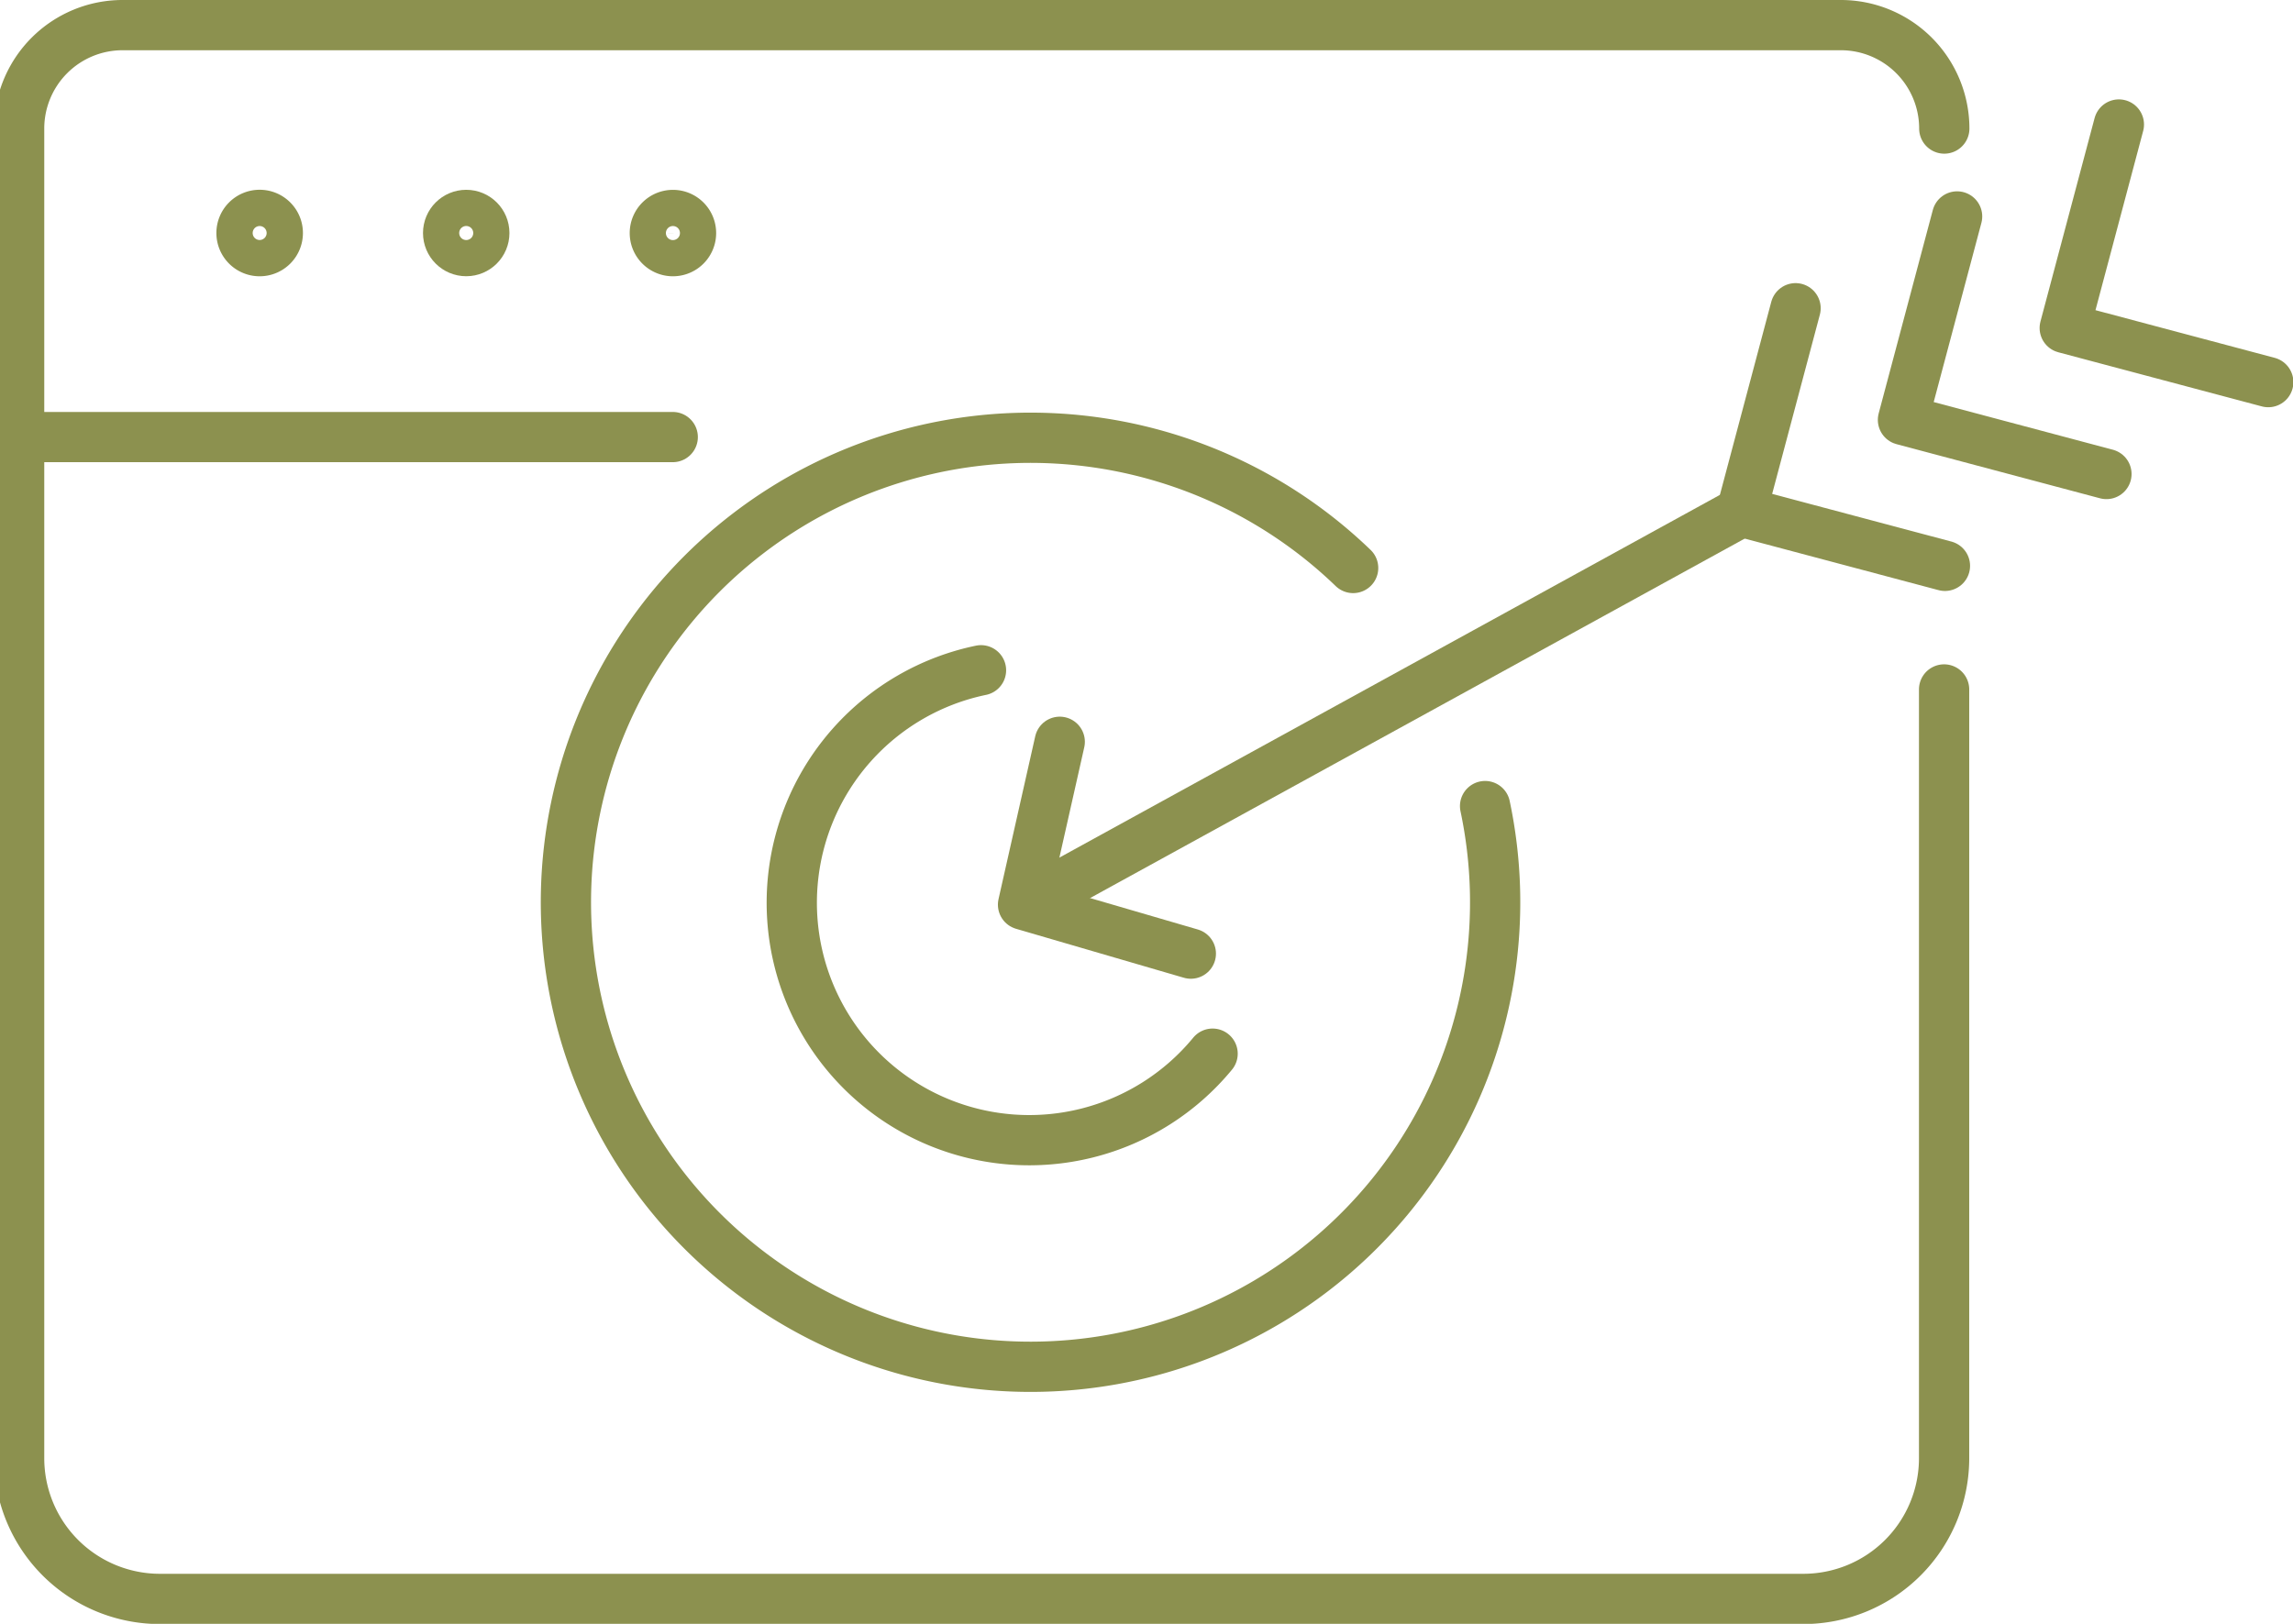
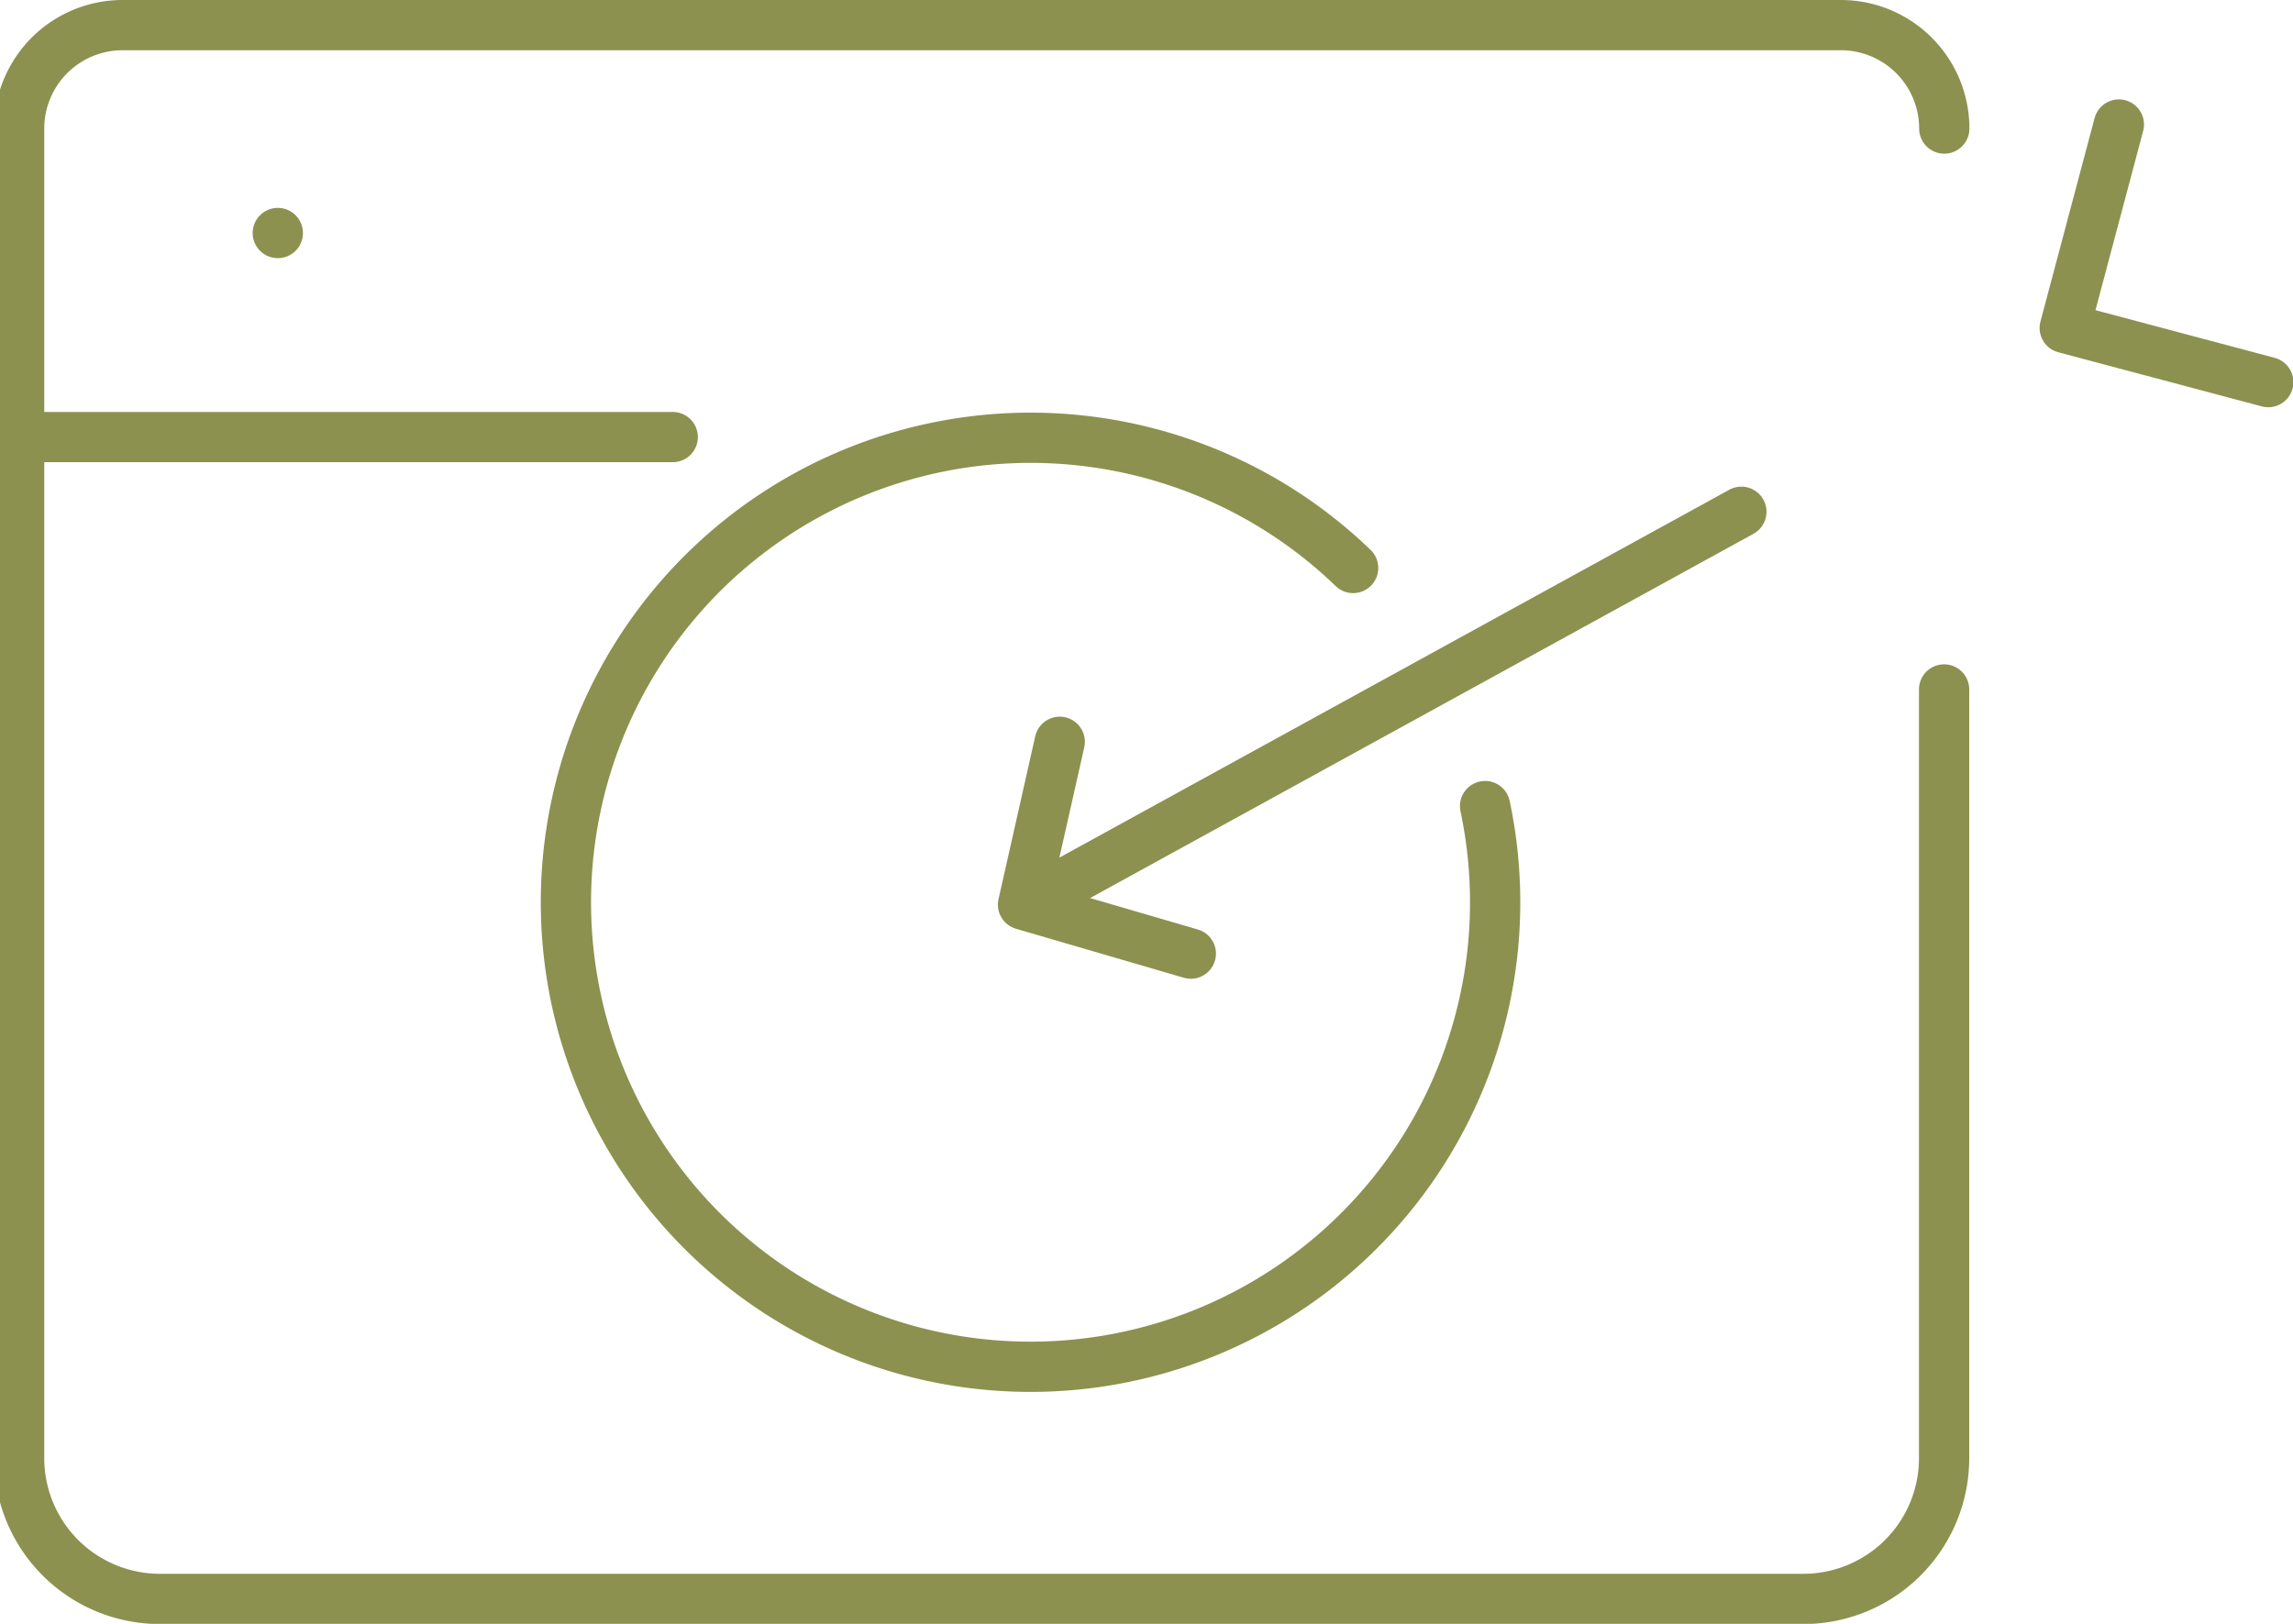
<svg xmlns="http://www.w3.org/2000/svg" preserveAspectRatio="xMidYMid slice" width="240px" height="170px" viewBox="0 0 48.529 34.196">
  <g id="Gruppe_5193" data-name="Gruppe 5193" transform="translate(-815.425 -182.865)">
    <g id="Gruppe_5192" data-name="Gruppe 5192">
      <path id="Pfad_3015" data-name="Pfad 3015" d="M844.04,194.826a9.782,9.782,0,1,0,2.778,5.014" fill="none" stroke="#8c914f" stroke-linecap="round" stroke-linejoin="round" stroke-width="1.058" />
      <line id="Linie_709" data-name="Linie 709" y1="8.234" x2="14.991" transform="translate(837.223 193.642)" fill="none" stroke="#8c914f" stroke-linecap="round" stroke-linejoin="round" stroke-width="1.058" />
-       <path id="Pfad_3016" data-name="Pfad 3016" d="M856.5,194.781l-4.285-1.14,1.14-4.285" fill="none" stroke="#8c914f" stroke-linecap="round" stroke-linejoin="round" stroke-width="1.058" />
-       <path id="Pfad_3017" data-name="Pfad 3017" d="M859.9,192.847l-4.284-1.14,1.14-4.284" fill="none" stroke="#8c914f" stroke-linecap="round" stroke-linejoin="round" stroke-width="1.058" />
      <path id="Pfad_3018" data-name="Pfad 3018" d="M863.307,190.912l-4.285-1.14,1.14-4.285" fill="none" stroke="#8c914f" stroke-linecap="round" stroke-linejoin="round" stroke-width="1.058" />
      <path id="Pfad_3019" data-name="Pfad 3019" d="M837.863,198.486l-.773,3.43,3.533,1.031" fill="none" stroke="#8c914f" stroke-linecap="round" stroke-linejoin="round" stroke-width="1.058" />
-       <path id="Pfad_3020" data-name="Pfad 3020" d="M841.081,205.054a5,5,0,1,1-4.876-8.074" fill="none" stroke="#8c914f" stroke-linecap="round" stroke-linejoin="round" stroke-width="1.058" />
    </g>
    <path id="Pfad_3021" data-name="Pfad 3021" d="M856.486,185.572a2.178,2.178,0,0,0-2.178-2.178H818.132a2.178,2.178,0,0,0-2.178,2.178v28a2.964,2.964,0,0,0,2.964,2.964h34.6a2.964,2.964,0,0,0,2.964-2.964V197.384" fill="none" stroke="#8c914f" stroke-linecap="round" stroke-linejoin="round" stroke-width="1.058" />
-     <path id="Pfad_3022" data-name="Pfad 3022" d="M821.4,187.772a.382.382,0,1,0-.382.382A.382.382,0,0,0,821.4,187.772Z" fill="none" stroke="#8c914f" stroke-linecap="round" stroke-linejoin="round" stroke-width="1.058" />
-     <circle id="Ellipse_233" data-name="Ellipse 233" cx="0.381" cy="0.381" r="0.381" transform="translate(824.986 187.391)" fill="none" stroke="#8c914f" stroke-linecap="round" stroke-linejoin="round" stroke-width="1.058" />
-     <path id="Pfad_3023" data-name="Pfad 3023" d="M830.1,187.772a.381.381,0,1,0-.381.382A.381.381,0,0,0,830.1,187.772Z" fill="none" stroke="#8c914f" stroke-linecap="round" stroke-linejoin="round" stroke-width="1.058" />
+     <path id="Pfad_3022" data-name="Pfad 3022" d="M821.4,187.772A.382.382,0,0,0,821.4,187.772Z" fill="none" stroke="#8c914f" stroke-linecap="round" stroke-linejoin="round" stroke-width="1.058" />
    <line id="Linie_710" data-name="Linie 710" x2="13.761" transform="translate(815.954 192.069)" fill="none" stroke="#8c914f" stroke-linecap="round" stroke-linejoin="round" stroke-width="1.058" />
  </g>
</svg>